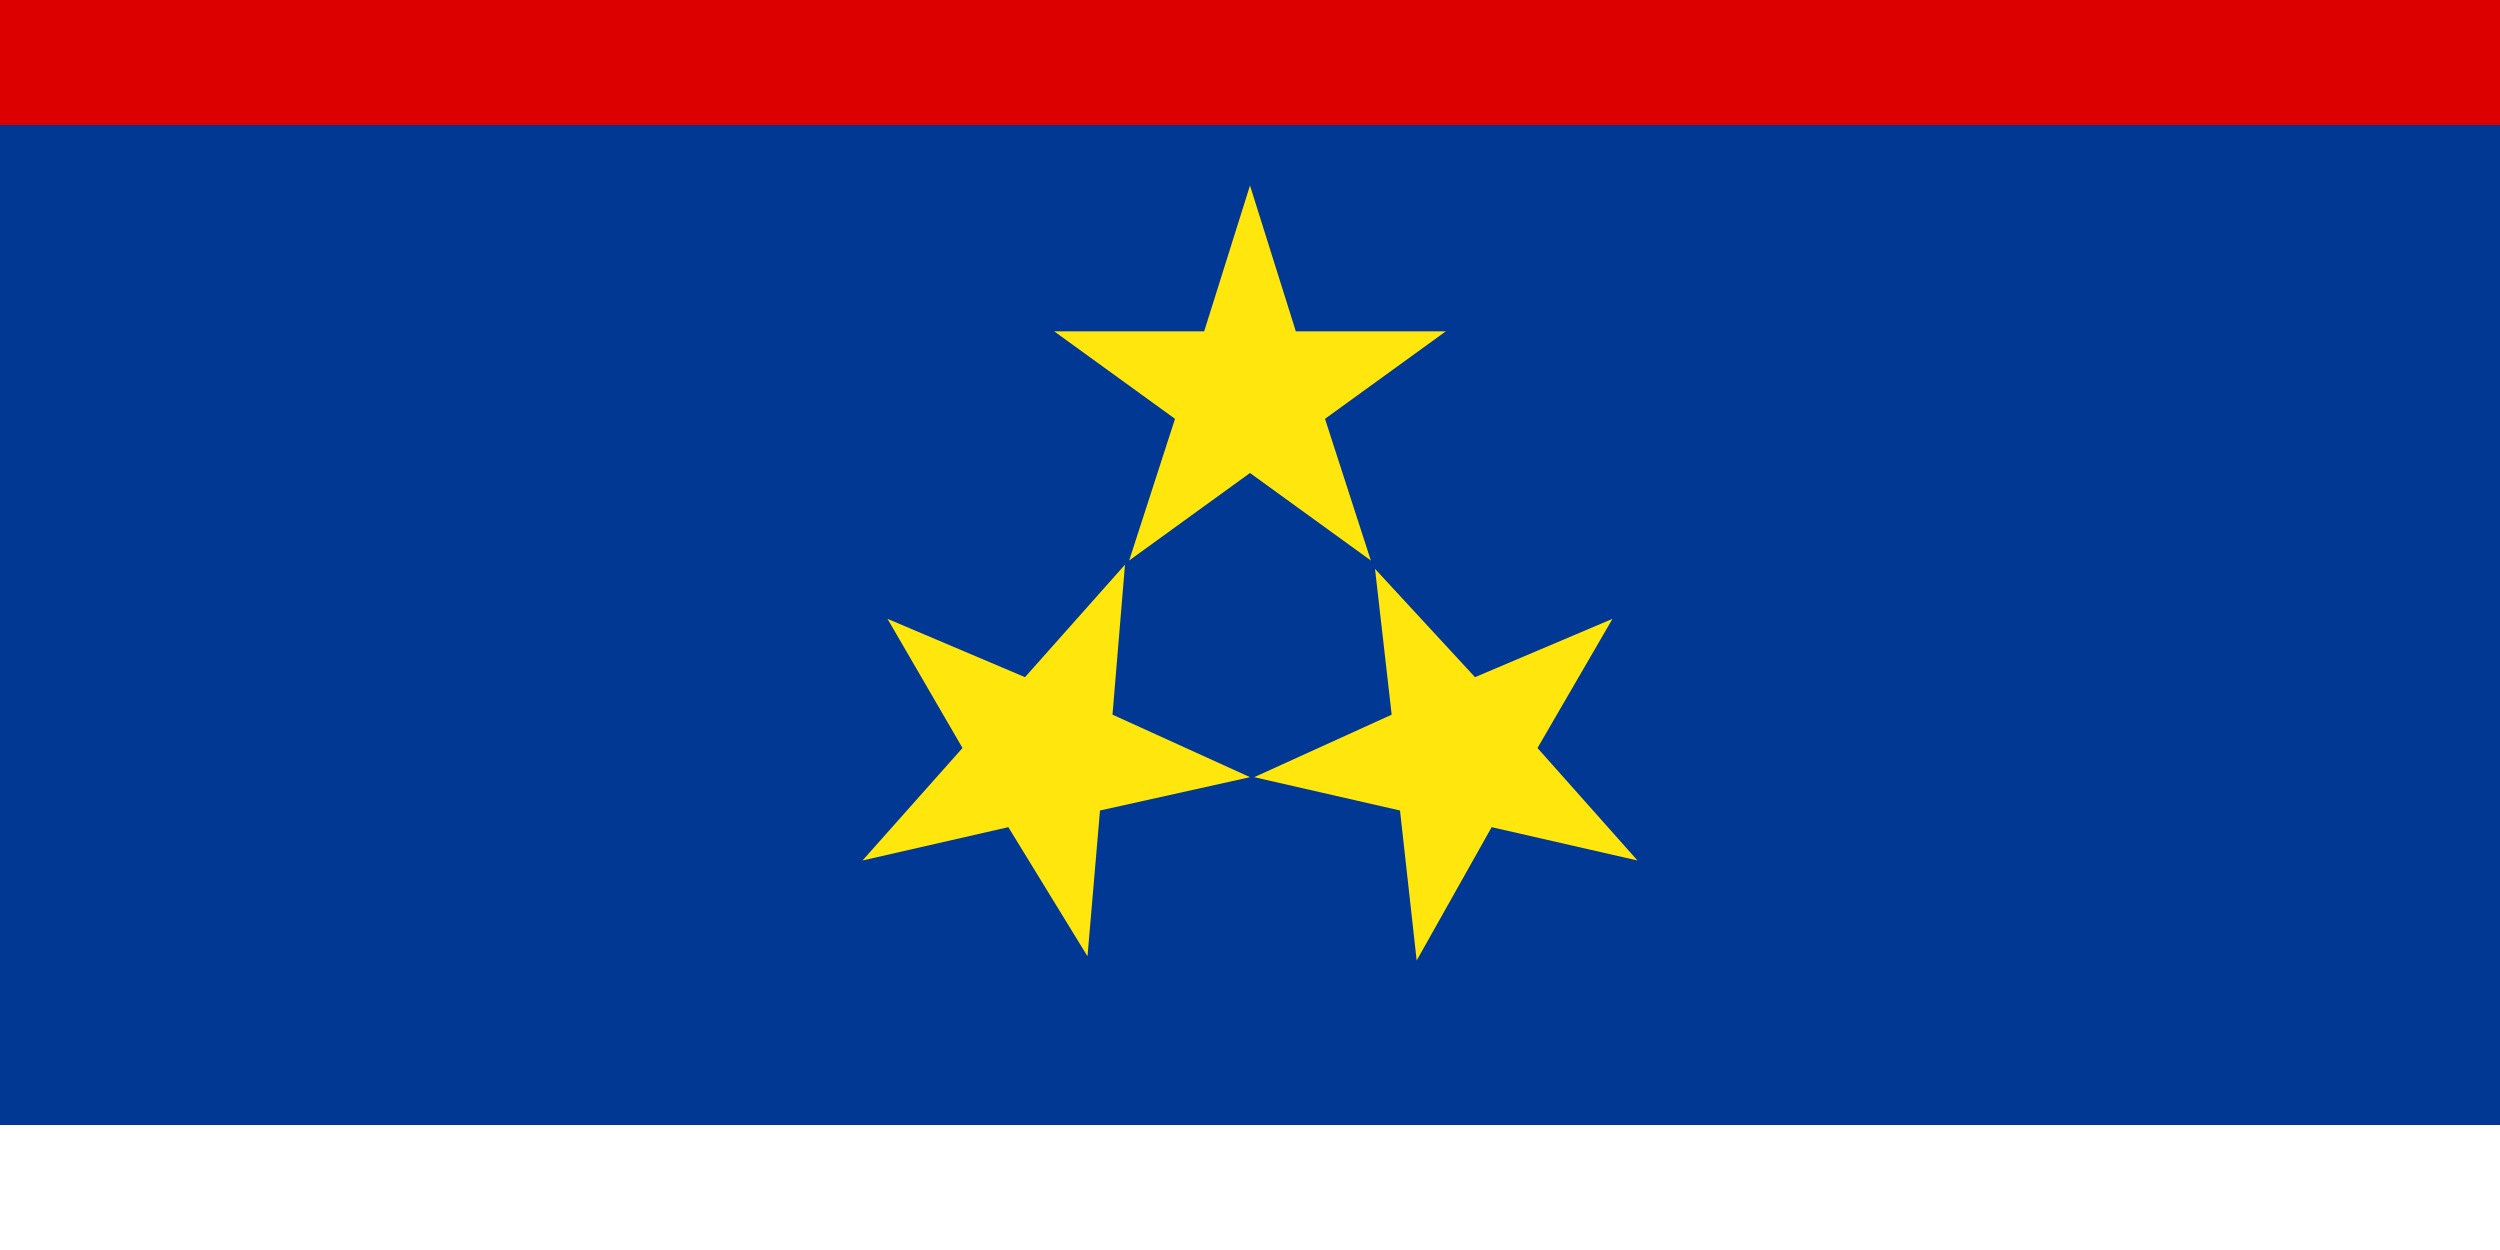
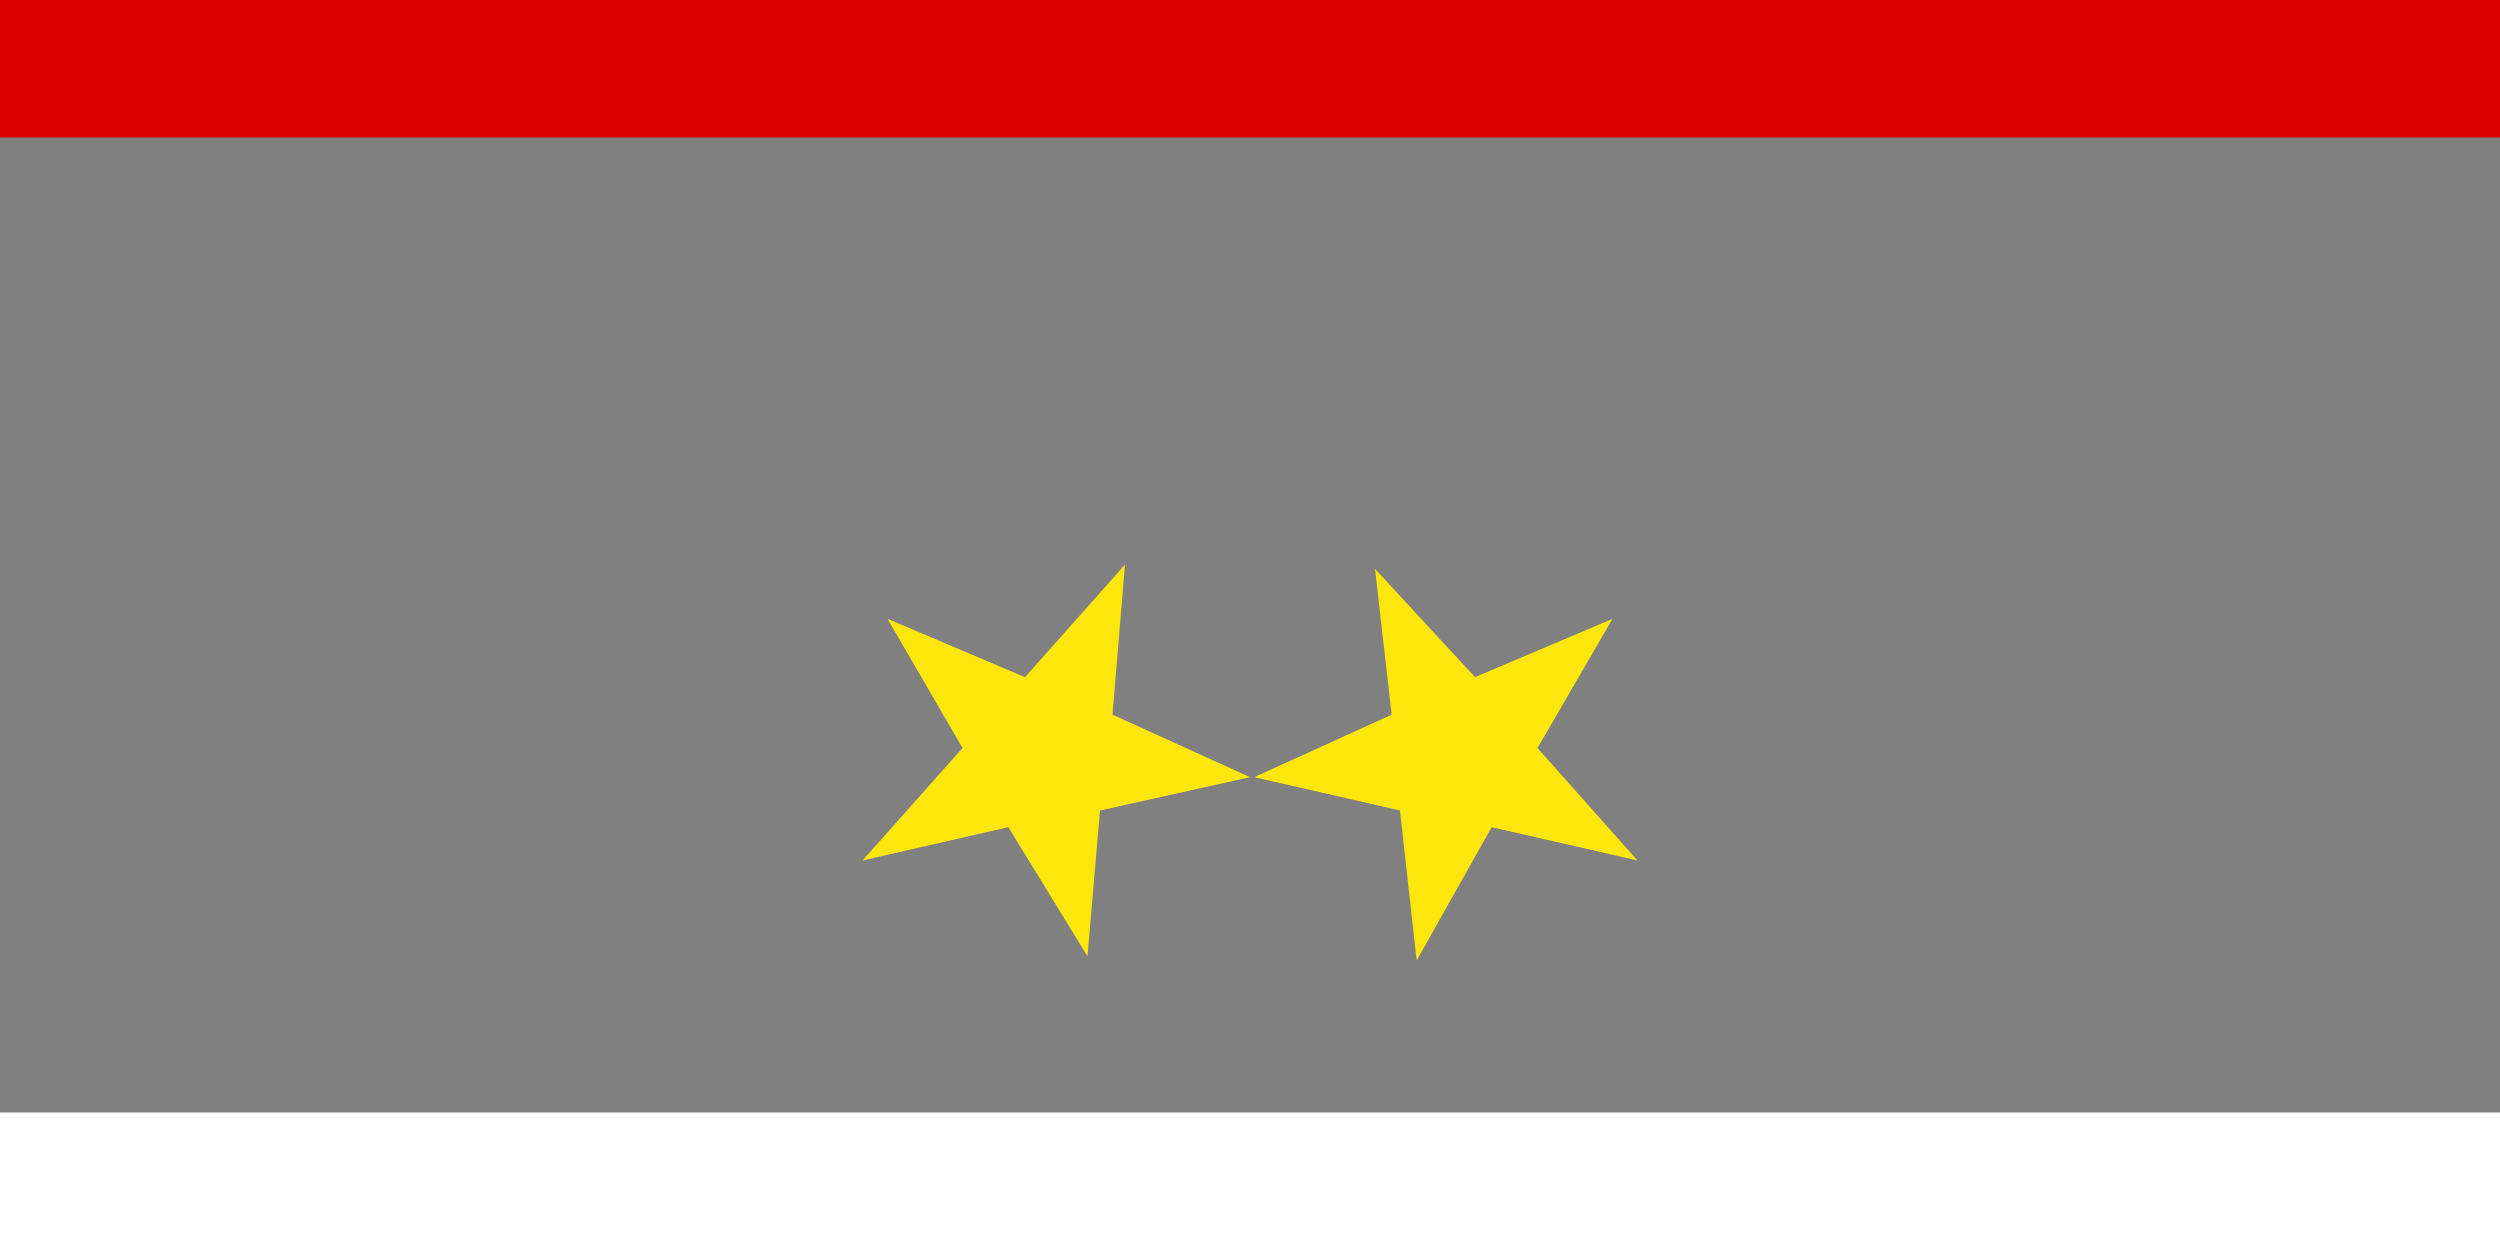
<svg xmlns="http://www.w3.org/2000/svg" fill-rule="evenodd" height="600" width="1200">
  <rect width="100%" height="100%" fill="#808080" stroke="none" />
  <path d="m0 0h1200v66h-1200z" fill="#d00" />
  <path d="m0 534h1200v66h-1200z" fill="#fff" />
-   <path d="m0 60h1200v480h-1200z" fill="#003893" />
  <g fill="#ffe60c">
-     <path d="m600 89.04 22 70h72l-58 42 22 68-58-42-58 42 22-68-58-42h72z" />
    <path d="m774 297.04-36 62 48 54-70-16-36 64-8-72-70-16 66-30-8-70 48 52z" />
    <path d="m426 297.04 66 28 48-54-6 72 66 30-72 16-6 70-38-62-70 16 48-54z" />
  </g>
</svg>